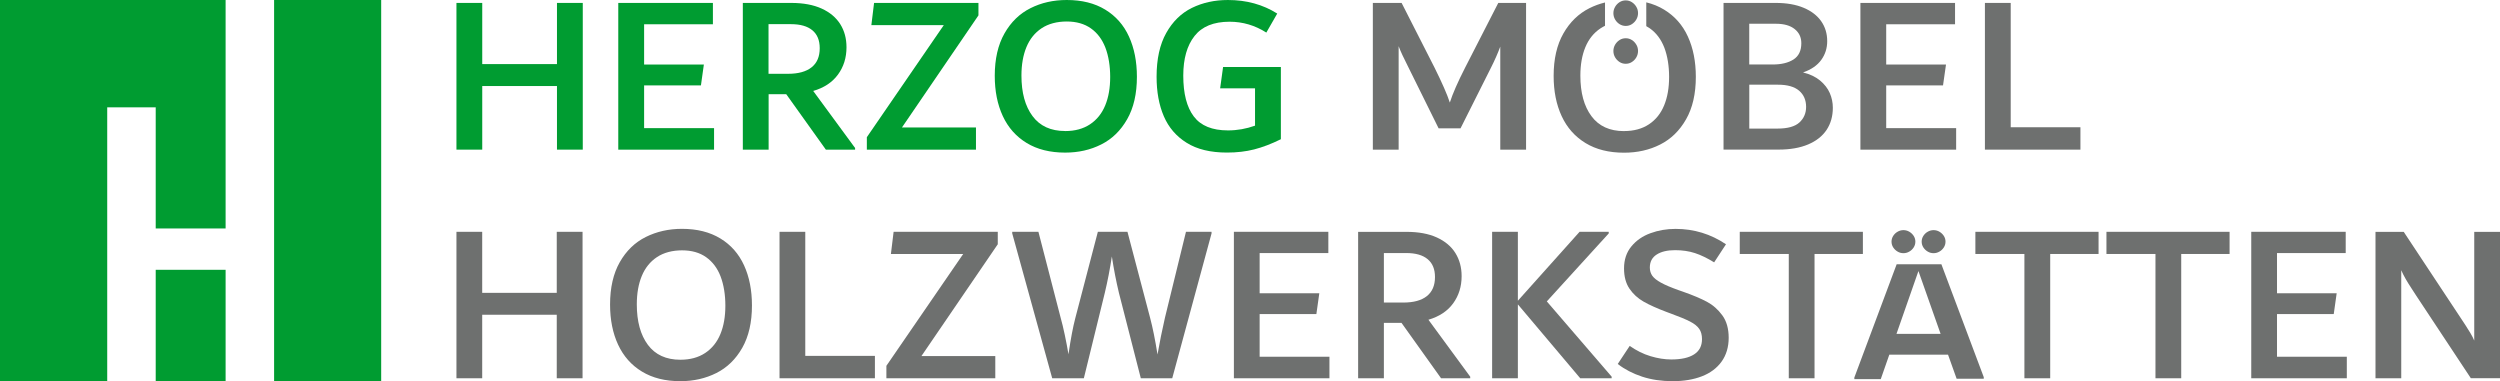
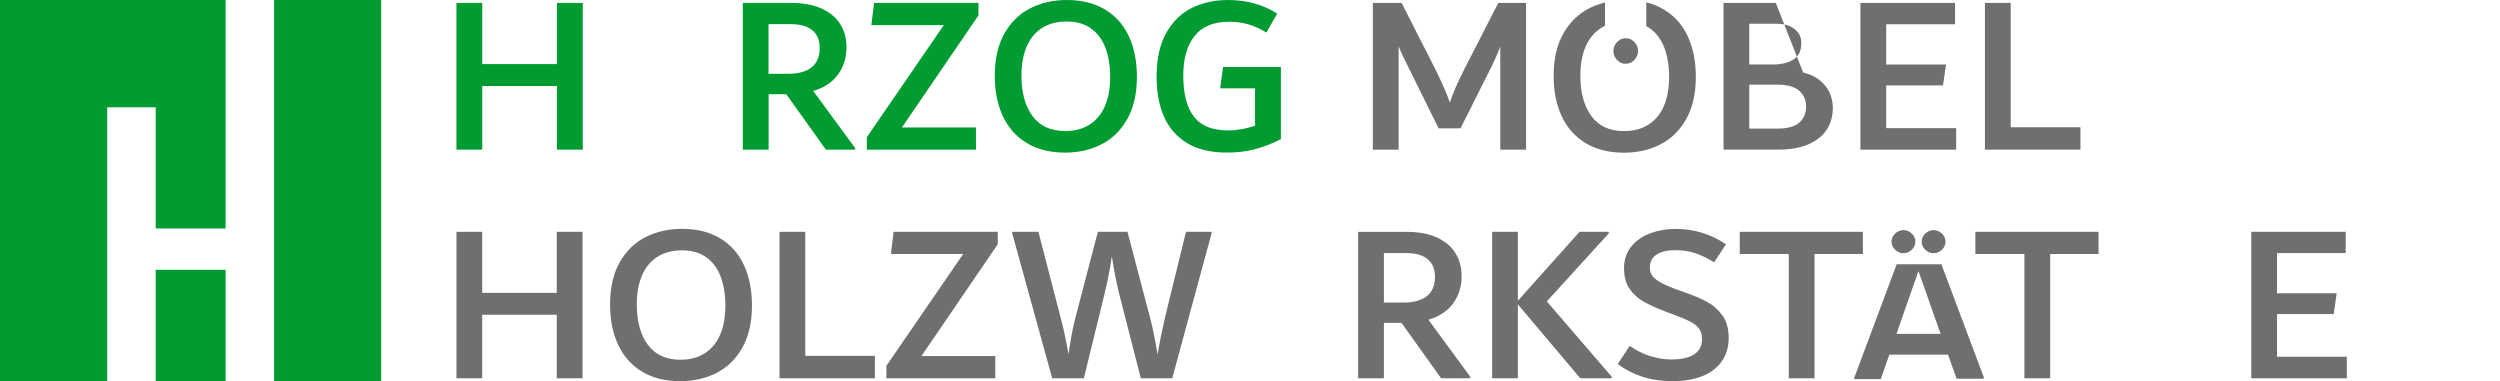
<svg xmlns="http://www.w3.org/2000/svg" id="Ebene_2" data-name="Ebene 2" viewBox="0 0 564.03 86">
  <defs>
    <style>
      .cls-1 {
        fill-rule: evenodd;
      }

      .cls-1, .cls-2 {
        fill: #009c31;
      }

      .cls-3 {
        fill: #6e706f;
      }
    </style>
  </defs>
  <g id="Logo_für_Website" data-name="Logo für Website">
    <g>
      <polygon class="cls-3" points="125.61 52.3 131.43 52.3 131.43 85.34 125.61 85.34 125.61 71.01 108.79 71.01 108.79 85.34 102.98 85.34 102.98 52.3 108.79 52.3 108.79 66.07 125.61 66.07 125.61 52.3" />
      <path class="cls-3" d="M153.5,81.16c2.21,0,4.08-.51,5.61-1.53,1.53-1.02,2.67-2.44,3.42-4.26.75-1.82,1.12-3.95,1.12-6.4s-.36-4.71-1.07-6.58c-.71-1.87-1.8-3.32-3.26-4.36-1.46-1.04-3.28-1.55-5.45-1.55s-4.13.51-5.66,1.53c-1.53,1.02-2.67,2.44-3.42,4.26-.75,1.82-1.12,3.95-1.12,6.4,0,3.84.83,6.88,2.5,9.13,1.67,2.24,4.11,3.36,7.34,3.36M153.5,86c-3.4,0-6.29-.72-8.67-2.17-2.38-1.44-4.17-3.47-5.38-6.07-1.21-2.6-1.81-5.62-1.81-9.05,0-3.81.73-6.99,2.19-9.56,1.46-2.57,3.42-4.46,5.86-5.68,2.45-1.22,5.17-1.84,8.16-1.84,3.4,0,6.29.72,8.67,2.17,2.38,1.44,4.16,3.47,5.35,6.07,1.19,2.6,1.78,5.62,1.78,9.05,0,3.81-.73,6.99-2.19,9.56-1.46,2.57-3.41,4.46-5.84,5.68-2.43,1.22-5.14,1.84-8.13,1.84Z" />
      <polygon class="cls-3" points="181.68 80.29 197.39 80.29 197.39 85.34 175.87 85.34 175.87 52.3 181.68 52.3 181.68 80.29" />
      <polygon class="cls-3" points="225.11 52.3 225.11 55.11 207.88 80.34 224.55 80.34 224.55 85.34 199.98 85.34 199.98 82.53 217.31 57.3 201 57.3 201.61 52.3 225.11 52.3" />
      <path class="cls-3" d="M273.34,52.3v.36l-8.87,32.68h-7.09l-4.95-19.32c-.61-2.55-1.14-5.27-1.58-8.16-.44,2.89-.97,5.61-1.58,8.16l-4.74,19.32h-7.14l-9.02-32.68v-.36h5.91l5.05,19.52c.27.95.57,2.18.89,3.7.32,1.51.6,2.98.84,4.41.51-3.47,1.02-6.17,1.53-8.11l5.1-19.52h6.68l5.1,19.37c.58,2.18,1.14,4.94,1.68,8.31.48-2.75,1.04-5.52,1.68-8.31l4.74-19.37h5.76Z" />
-       <polygon class="cls-3" points="284.19 80.49 299.94 80.49 299.94 85.34 278.38 85.34 278.38 52.3 299.69 52.3 299.69 57.09 284.19 57.09 284.19 66.17 297.65 66.17 296.99 70.86 284.19 70.86 284.19 80.49" />
      <path class="cls-3" d="M312.23,68.26h4.38c2.31,0,4.08-.48,5.3-1.45,1.22-.97,1.84-2.4,1.84-4.31,0-1.77-.55-3.11-1.66-4.03-1.1-.92-2.71-1.38-4.82-1.38h-5.05v11.16ZM331.7,84.98v.36h-6.58l-8.92-12.49h-3.98v12.49h-5.81v-33.03h10.91c2.72,0,5,.42,6.86,1.27,1.85.85,3.25,2.02,4.18,3.52.93,1.5,1.4,3.23,1.4,5.2,0,2.35-.64,4.39-1.91,6.14-1.27,1.75-3.14,2.98-5.58,3.7l9.43,12.85Z" />
      <polygon class="cls-3" points="348.98 68 363.61 84.98 363.61 85.34 356.52 85.34 342.45 68.67 342.45 85.34 336.64 85.34 336.64 52.3 342.45 52.3 342.45 67.85 356.37 52.3 362.95 52.3 362.95 52.66 348.98 68" />
      <path class="cls-3" d="M377.37,86c-2.51,0-4.81-.34-6.88-1.02-2.07-.68-3.91-1.63-5.51-2.86l2.7-4.08c1.5,1.05,3.06,1.83,4.69,2.32,1.63.49,3.19.74,4.69.74,2.24,0,3.96-.38,5.15-1.15,1.19-.76,1.78-1.91,1.78-3.44,0-.92-.2-1.68-.61-2.29-.41-.61-1.1-1.17-2.09-1.68-.99-.51-2.41-1.1-4.28-1.78l-.97-.36c-2.17-.82-3.92-1.6-5.23-2.35-1.31-.75-2.37-1.72-3.19-2.93-.82-1.21-1.22-2.73-1.22-4.56,0-1.97.55-3.63,1.66-4.97,1.1-1.34,2.54-2.34,4.31-2.98,1.77-.65,3.65-.97,5.66-.97,4.15,0,7.94,1.16,11.37,3.47l-2.67,4.08c-1.54-.95-2.98-1.65-4.33-2.09-1.35-.44-2.85-.66-4.49-.66-1.74,0-3.13.33-4.15.99-1.03.66-1.54,1.64-1.54,2.93,0,.71.19,1.33.56,1.86.38.53,1.03,1.05,1.95,1.55.92.51,2.23,1.07,3.94,1.68l1.03.36c2.23.78,4.02,1.54,5.39,2.27,1.37.73,2.52,1.75,3.48,3.06.96,1.31,1.44,3,1.44,5.07s-.54,3.9-1.61,5.38c-1.07,1.48-2.55,2.58-4.44,3.31-1.89.73-4.09,1.1-6.6,1.1" />
      <polygon class="cls-3" points="420.29 52.3 420.29 57.3 409.38 57.3 409.38 85.34 403.57 85.34 403.57 57.3 392.51 57.3 392.51 52.3 420.29 52.3" />
      <path class="cls-3" d="M427.88,75.32h9.94l-5-14.17-4.95,14.17ZM438,59.62l9.56,25.47v.36h-6.12l-1.94-5.43h-13.25l-1.93,5.52h-5.96v-.36l9.55-25.56h10.09Z" />
      <polygon class="cls-3" points="473.46 52.3 473.46 57.3 462.55 57.3 462.55 85.34 456.73 85.34 456.73 57.3 445.67 57.3 445.67 52.3 473.46 52.3" />
-       <polygon class="cls-3" points="503.02 52.3 503.02 57.3 492.11 57.3 492.11 85.34 486.3 85.34 486.3 57.3 475.24 57.3 475.24 52.3 503.02 52.3" />
      <polygon class="cls-3" points="513.72 80.49 529.47 80.49 529.47 85.34 507.91 85.34 507.91 52.3 529.22 52.3 529.22 57.09 513.72 57.09 513.72 66.17 527.18 66.17 526.52 70.86 513.72 70.86 513.72 80.49" />
-       <path class="cls-3" d="M564.03,52.3v33.03h-6.58l-12.41-18.76c-.16-.27-.49-.77-.97-1.5-.48-.73-.92-1.43-1.3-2.09-.38-.66-.72-1.33-1.02-2.01v24.37h-5.81v-33.03h6.37l13.02,19.68c.16.24.46.69.89,1.35.43.66.82,1.27,1.15,1.84.33.56.62,1.11.85,1.66v-24.52h5.81Z" />
      <path class="cls-3" d="M436.24,57.12c-.48,0-.92-.12-1.32-.36-.41-.24-.73-.55-.99-.94-.25-.39-.38-.83-.38-1.3s.13-.91.38-1.3c.25-.39.58-.71.99-.94.41-.24.85-.36,1.32-.36s.92.12,1.32.36c.41.24.73.55.99.94.25.39.38.82.38,1.3s-.13.91-.38,1.3c-.25.39-.58.71-.99.94-.41.24-.85.36-1.32.36" />
      <path class="cls-3" d="M429.44,57.12c-.48,0-.92-.12-1.32-.36-.41-.24-.73-.55-.99-.94-.25-.39-.38-.83-.38-1.3s.13-.91.38-1.3c.25-.39.58-.71.99-.94.4-.24.85-.36,1.32-.36s.92.12,1.32.36c.41.24.73.55.99.94.25.39.38.82.38,1.3s-.13.91-.38,1.3c-.25.39-.58.71-.99.94-.41.24-.85.36-1.32.36" />
    </g>
    <g>
      <path class="cls-3" d="M344.3.66v33.1h-5.82V10.52c-.57,1.53-1.26,3.1-2.07,4.7l-6.9,13.74h-4.94l-6.8-13.74c-1.08-2.11-1.82-3.71-2.22-4.8v23.34h-5.82V.66h6.49l7.41,14.56c1.71,3.44,2.87,6.08,3.47,7.92.64-2.01,1.8-4.65,3.47-7.92l7.46-14.56h6.28,0Z" />
      <path class="cls-3" d="M366.41,29.57c2.21,0,4.09-.51,5.62-1.53s2.67-2.44,3.42-4.27c.75-1.82,1.12-3.96,1.12-6.41s-.36-4.72-1.07-6.59c-.72-1.87-1.81-3.33-3.27-4.37-.26-.18-.53-.35-.81-.5V.53c1.47.36,2.82.91,4.03,1.65,2.38,1.45,4.17,3.47,5.36,6.08,1.19,2.6,1.79,5.63,1.79,9.07,0,3.81-.73,7.01-2.2,9.58-1.46,2.57-3.41,4.47-5.85,5.7-2.43,1.23-5.15,1.84-8.15,1.84-3.41,0-6.3-.72-8.68-2.17s-4.18-3.47-5.39-6.08c-1.21-2.61-1.81-5.63-1.81-9.07,0-3.81.73-7.01,2.2-9.58,1.46-2.57,3.42-4.47,5.87-5.7,1.12-.56,2.29-.99,3.52-1.29v5.26c-.35.17-.69.36-1.02.58-1.53,1.02-2.67,2.44-3.42,4.26s-1.12,3.96-1.12,6.41c0,3.85.83,6.9,2.5,9.14,1.67,2.25,4.12,3.37,7.35,3.37" />
-       <path class="cls-3" d="M401.04,29.01c2.28,0,3.92-.46,4.93-1.38,1-.92,1.51-2.09,1.51-3.52,0-1.53-.53-2.75-1.58-3.65-1.06-.9-2.64-1.35-4.75-1.35h-6.49v9.91h6.38,0ZM394.65,5.36v9.19h5.3c1.92,0,3.48-.37,4.67-1.12,1.18-.75,1.78-1.97,1.78-3.68,0-1.33-.5-2.39-1.5-3.19-1-.8-2.4-1.2-4.22-1.2,0,0-6.03,0-6.03,0ZM406.81,16.35c1.53.37,2.8.98,3.81,1.81,1,.83,1.74,1.78,2.2,2.83.46,1.06.69,2.16.69,3.32,0,1.91-.47,3.57-1.4,4.98-.94,1.41-2.32,2.51-4.16,3.29s-4.07,1.17-6.69,1.17h-12.41V.66h11.8c2.45,0,4.55.37,6.28,1.1,1.74.73,3.06,1.75,3.96,3.04.9,1.29,1.35,2.79,1.35,4.49,0,1.57-.44,2.97-1.33,4.21-.89,1.24-2.25,2.19-4.09,2.83v.02Z" />
+       <path class="cls-3" d="M401.04,29.01c2.28,0,3.92-.46,4.93-1.38,1-.92,1.51-2.09,1.51-3.52,0-1.53-.53-2.75-1.58-3.65-1.06-.9-2.64-1.35-4.75-1.35h-6.49v9.91h6.38,0ZM394.65,5.36v9.19h5.3c1.92,0,3.48-.37,4.67-1.12,1.18-.75,1.78-1.97,1.78-3.68,0-1.33-.5-2.39-1.5-3.19-1-.8-2.4-1.2-4.22-1.2,0,0-6.03,0-6.03,0ZM406.81,16.35c1.53.37,2.8.98,3.81,1.81,1,.83,1.74,1.78,2.2,2.83.46,1.06.69,2.16.69,3.32,0,1.91-.47,3.57-1.4,4.98-.94,1.41-2.32,2.51-4.16,3.29s-4.07,1.17-6.69,1.17h-12.41V.66h11.8v.02Z" />
      <polygon class="cls-3" points="425.55 28.91 441.33 28.91 441.33 33.76 419.73 33.76 419.73 .66 441.08 .66 441.08 5.47 425.55 5.47 425.55 14.56 439.04 14.56 438.37 19.26 425.55 19.26 425.55 28.91" />
      <polygon class="cls-3" points="453.64 28.71 469.37 28.71 469.37 33.76 447.82 33.76 447.82 .66 453.64 .66 453.64 28.71" />
-       <path class="cls-3" d="M369.56,2.97c0,.51-.13.98-.38,1.42-.25.43-.59.79-1.01,1.06s-.88.4-1.39.4-.97-.14-1.39-.4c-.42-.27-.76-.62-1.01-1.06-.25-.43-.38-.91-.38-1.42s.13-.98.38-1.42.59-.79,1.01-1.06c.42-.27.88-.4,1.39-.4s.97.13,1.39.4c.42.27.76.62,1.01,1.06.26.43.38.91.38,1.42" />
      <path class="cls-3" d="M369.56,11.51c0,.51-.13.98-.38,1.42-.25.44-.59.79-1.01,1.06-.42.27-.88.4-1.39.4s-.97-.13-1.39-.4c-.42-.27-.76-.62-1.01-1.06-.25-.43-.38-.91-.38-1.42s.13-.98.38-1.42c.25-.43.59-.79,1.01-1.06.42-.27.88-.4,1.39-.4s.97.13,1.39.4c.42.27.76.62,1.01,1.06.26.43.38.91.38,1.42" />
    </g>
    <g>
      <polygon class="cls-2" points="125.66 .66 131.48 .66 131.48 33.76 125.66 33.76 125.66 19.41 108.8 19.41 108.8 33.76 102.98 33.76 102.98 .66 108.8 .66 108.8 14.46 125.66 14.46 125.66 .66" />
-       <polygon class="cls-2" points="145.32 28.91 161.1 28.91 161.1 33.76 139.49 33.76 139.49 .66 160.84 .66 160.84 5.47 145.32 5.47 145.32 14.56 158.8 14.56 158.14 19.26 145.32 19.26 145.32 28.91" />
      <path class="cls-2" d="M173.4,16.65h4.39c2.32,0,4.09-.49,5.31-1.46,1.23-.97,1.84-2.41,1.84-4.32,0-1.77-.55-3.12-1.66-4.04s-2.72-1.38-4.83-1.38h-5.06v11.19h.01ZM192.92,33.41v.36h-6.59l-8.94-12.51h-3.98v12.51h-5.82V.66h10.93c2.72,0,5.01.43,6.87,1.28,1.86.85,3.25,2.03,4.19,3.52.94,1.5,1.4,3.23,1.4,5.21,0,2.35-.64,4.4-1.92,6.15s-3.14,2.99-5.59,3.7l9.45,12.87v.02Z" />
      <polygon class="cls-2" points="220.75 .66 220.75 3.47 203.49 28.76 220.19 28.76 220.19 33.76 195.57 33.76 195.57 30.95 212.93 5.67 196.59 5.67 197.2 .66 220.75 .66" />
      <path class="cls-2" d="M240.31,29.57c2.21,0,4.09-.51,5.62-1.53s2.67-2.44,3.42-4.26,1.12-3.96,1.12-6.41-.36-4.72-1.07-6.59c-.72-1.87-1.8-3.33-3.27-4.37-1.46-1.04-3.29-1.56-5.47-1.56s-4.14.51-5.67,1.53c-1.53,1.02-2.67,2.44-3.42,4.26s-1.12,3.96-1.12,6.41c0,3.85.83,6.9,2.5,9.14,1.67,2.25,4.12,3.37,7.35,3.37M240.31,34.43c-3.4,0-6.3-.72-8.68-2.17-2.38-1.45-4.18-3.47-5.39-6.08s-1.81-5.63-1.81-9.07c0-3.81.73-7.01,2.2-9.58,1.46-2.57,3.42-4.47,5.87-5.69,2.44-1.23,5.17-1.84,8.17-1.84,3.4,0,6.3.72,8.68,2.17,2.38,1.45,4.17,3.47,5.36,6.08,1.19,2.6,1.79,5.63,1.79,9.07,0,3.81-.73,7.01-2.2,9.58-1.46,2.57-3.41,4.47-5.85,5.69-2.43,1.23-5.15,1.84-8.15,1.84h.01Z" />
      <path class="cls-2" d="M288.98,15.12v16.29c-2.15,1.06-4.15,1.82-6.03,2.3-1.87.48-3.92.71-6.13.71-3.71,0-6.74-.73-9.09-2.2-2.35-1.46-4.07-3.46-5.16-6s-1.63-5.51-1.63-8.91c0-3.98.72-7.27,2.17-9.86,1.45-2.59,3.38-4.48,5.8-5.67,2.41-1.18,5.12-1.78,8.12-1.78,4.19,0,7.9,1.02,11.13,3.06l-2.46,4.29c-2.55-1.63-5.32-2.45-8.29-2.45-3.58,0-6.22,1.07-7.91,3.22-1.69,2.15-2.54,5.12-2.54,8.94,0,4.05.79,7.13,2.38,9.22,1.58,2.09,4.15,3.14,7.71,3.14,2.09,0,4.11-.36,6.1-1.07v-8.43h-7.87l.66-4.8h13.04Z" />
    </g>
    <path class="cls-1" d="M24.21,86H0V0h50.9v51.54h-15.77v-27.33h-10.94v61.79h.01ZM50.9,86h-15.77v-25.13h15.77v25.13ZM86,86h-24.16V0h24.16v86Z" />
  </g>
</svg>